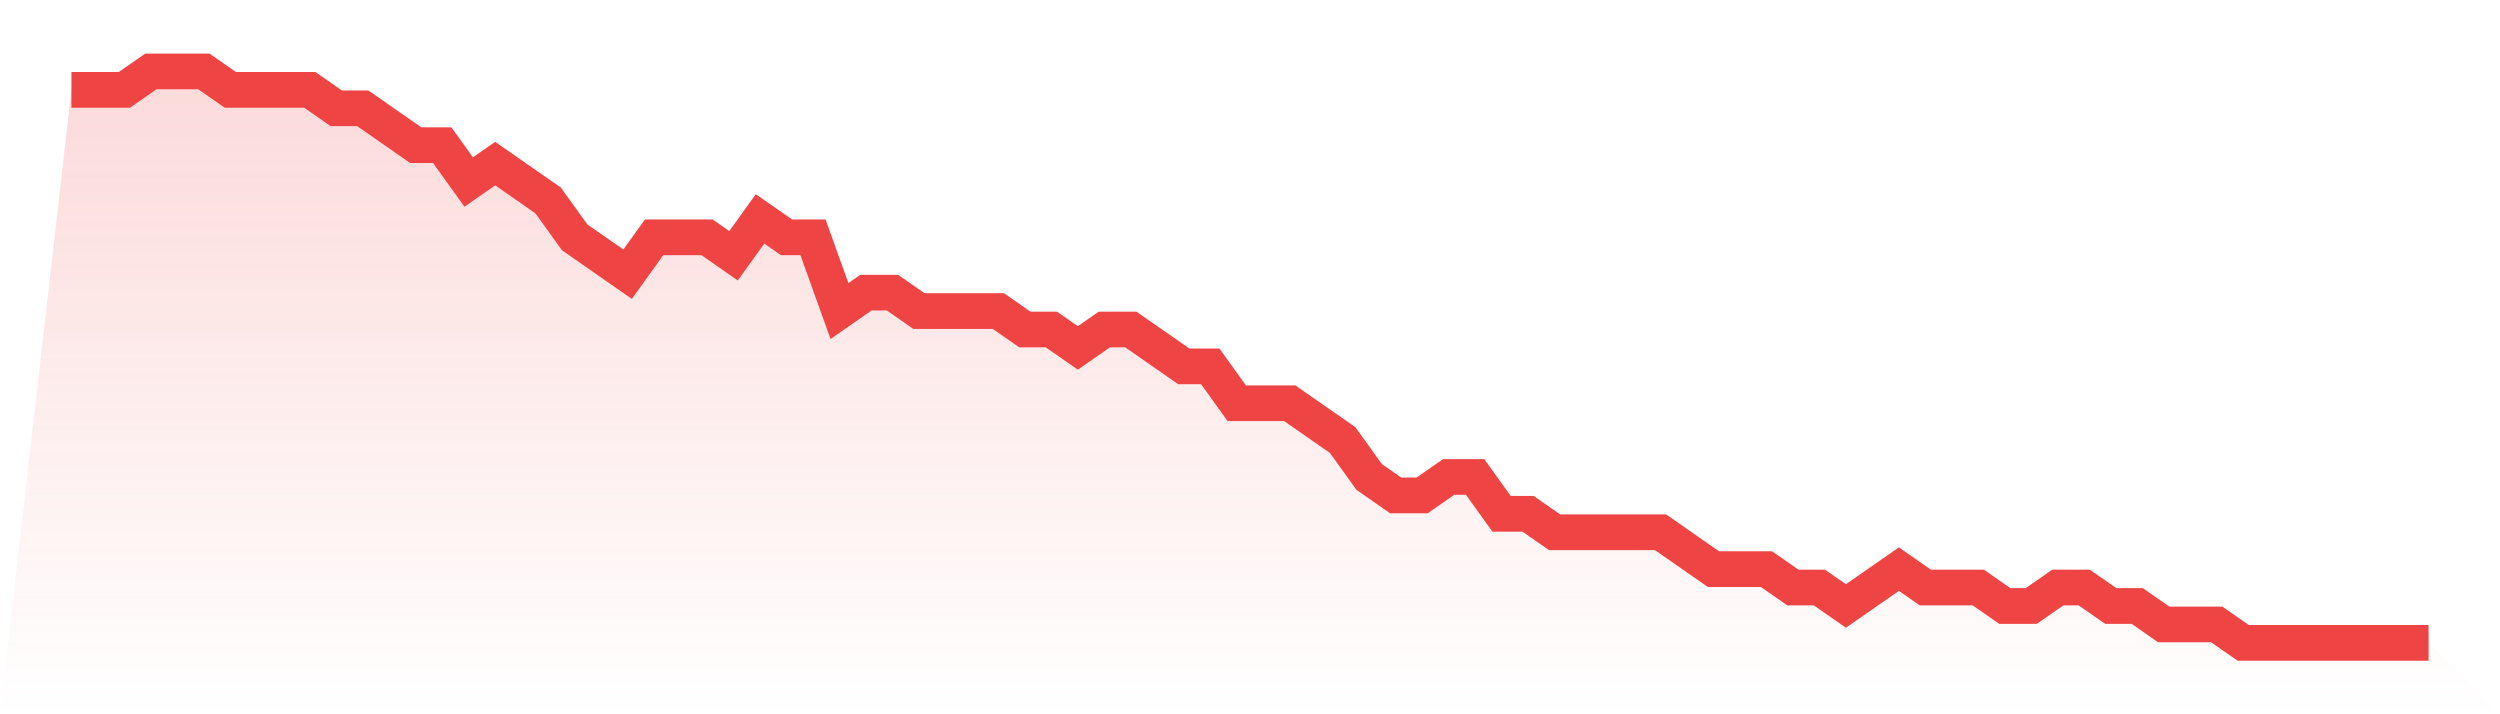
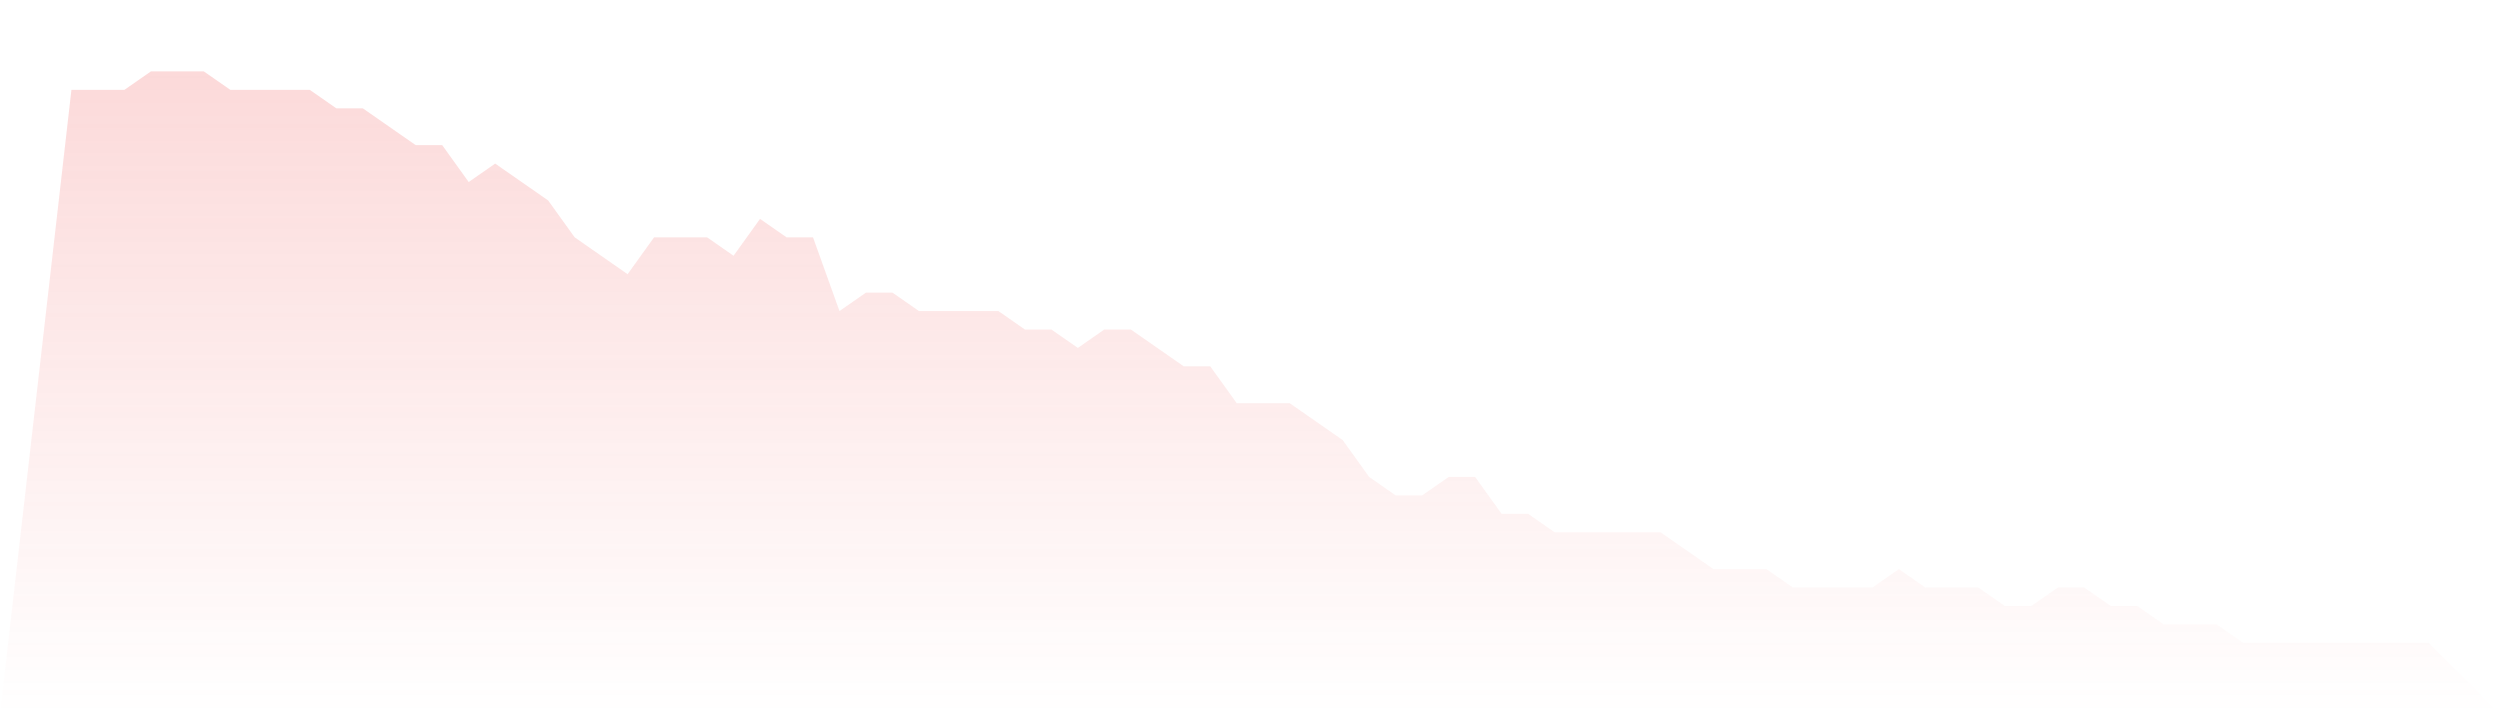
<svg xmlns="http://www.w3.org/2000/svg" viewBox="0 0 140 40">
  <defs>
    <linearGradient id="gradient" x1="0" x2="0" y1="0" y2="1">
      <stop offset="0%" stop-color="#ef4444" stop-opacity="0.2" />
      <stop offset="100%" stop-color="#ef4444" stop-opacity="0" />
    </linearGradient>
  </defs>
-   <path d="M4,5.032 L4,5.032 L5.483,5.032 L6.966,5.032 L8.449,4 L9.933,4 L11.416,4 L12.899,5.032 L14.382,5.032 L15.865,5.032 L17.348,5.032 L18.831,6.065 L20.315,6.065 L21.798,7.097 L23.281,8.129 L24.764,8.129 L26.247,10.194 L27.73,9.161 L29.213,10.194 L30.697,11.226 L32.18,13.29 L33.663,14.323 L35.146,15.355 L36.629,13.29 L38.112,13.29 L39.596,13.29 L41.079,14.323 L42.562,12.258 L44.045,13.29 L45.528,13.29 L47.011,17.419 L48.494,16.387 L49.978,16.387 L51.461,17.419 L52.944,17.419 L54.427,17.419 L55.91,17.419 L57.393,18.452 L58.876,18.452 L60.36,19.484 L61.843,18.452 L63.326,18.452 L64.809,19.484 L66.292,20.516 L67.775,20.516 L69.258,22.581 L70.742,22.581 L72.225,22.581 L73.708,23.613 L75.191,24.645 L76.674,26.71 L78.157,27.742 L79.64,27.742 L81.124,26.71 L82.607,26.71 L84.09,28.774 L85.573,28.774 L87.056,29.806 L88.539,29.806 L90.022,29.806 L91.506,29.806 L92.989,29.806 L94.472,30.839 L95.955,31.871 L97.438,31.871 L98.921,31.871 L100.404,32.903 L101.888,32.903 L103.371,33.935 L104.854,32.903 L106.337,31.871 L107.82,32.903 L109.303,32.903 L110.787,32.903 L112.27,33.935 L113.753,33.935 L115.236,32.903 L116.719,32.903 L118.202,33.935 L119.685,33.935 L121.169,34.968 L122.652,34.968 L124.135,34.968 L125.618,36 L127.101,36 L128.584,36 L130.067,36 L131.551,36 L133.034,36 L134.517,36 L136,36 L140,40 L0,40 z" fill="url(#gradient)" />
-   <path d="M4,5.032 L4,5.032 L5.483,5.032 L6.966,5.032 L8.449,4 L9.933,4 L11.416,4 L12.899,5.032 L14.382,5.032 L15.865,5.032 L17.348,5.032 L18.831,6.065 L20.315,6.065 L21.798,7.097 L23.281,8.129 L24.764,8.129 L26.247,10.194 L27.73,9.161 L29.213,10.194 L30.697,11.226 L32.18,13.29 L33.663,14.323 L35.146,15.355 L36.629,13.29 L38.112,13.29 L39.596,13.29 L41.079,14.323 L42.562,12.258 L44.045,13.29 L45.528,13.29 L47.011,17.419 L48.494,16.387 L49.978,16.387 L51.461,17.419 L52.944,17.419 L54.427,17.419 L55.91,17.419 L57.393,18.452 L58.876,18.452 L60.36,19.484 L61.843,18.452 L63.326,18.452 L64.809,19.484 L66.292,20.516 L67.775,20.516 L69.258,22.581 L70.742,22.581 L72.225,22.581 L73.708,23.613 L75.191,24.645 L76.674,26.71 L78.157,27.742 L79.64,27.742 L81.124,26.71 L82.607,26.71 L84.09,28.774 L85.573,28.774 L87.056,29.806 L88.539,29.806 L90.022,29.806 L91.506,29.806 L92.989,29.806 L94.472,30.839 L95.955,31.871 L97.438,31.871 L98.921,31.871 L100.404,32.903 L101.888,32.903 L103.371,33.935 L104.854,32.903 L106.337,31.871 L107.82,32.903 L109.303,32.903 L110.787,32.903 L112.27,33.935 L113.753,33.935 L115.236,32.903 L116.719,32.903 L118.202,33.935 L119.685,33.935 L121.169,34.968 L122.652,34.968 L124.135,34.968 L125.618,36 L127.101,36 L128.584,36 L130.067,36 L131.551,36 L133.034,36 L134.517,36 L136,36" fill="none" stroke="#ef4444" stroke-width="2" />
+   <path d="M4,5.032 L4,5.032 L5.483,5.032 L6.966,5.032 L8.449,4 L9.933,4 L11.416,4 L12.899,5.032 L14.382,5.032 L15.865,5.032 L17.348,5.032 L18.831,6.065 L20.315,6.065 L21.798,7.097 L23.281,8.129 L24.764,8.129 L26.247,10.194 L27.73,9.161 L29.213,10.194 L30.697,11.226 L32.18,13.29 L33.663,14.323 L35.146,15.355 L36.629,13.29 L38.112,13.29 L39.596,13.29 L41.079,14.323 L42.562,12.258 L44.045,13.29 L45.528,13.29 L47.011,17.419 L48.494,16.387 L49.978,16.387 L51.461,17.419 L52.944,17.419 L54.427,17.419 L55.91,17.419 L57.393,18.452 L58.876,18.452 L60.36,19.484 L61.843,18.452 L63.326,18.452 L64.809,19.484 L66.292,20.516 L67.775,20.516 L69.258,22.581 L70.742,22.581 L72.225,22.581 L73.708,23.613 L75.191,24.645 L76.674,26.71 L78.157,27.742 L79.64,27.742 L81.124,26.71 L82.607,26.71 L84.09,28.774 L85.573,28.774 L87.056,29.806 L88.539,29.806 L90.022,29.806 L91.506,29.806 L92.989,29.806 L94.472,30.839 L95.955,31.871 L97.438,31.871 L98.921,31.871 L100.404,32.903 L101.888,32.903 L104.854,32.903 L106.337,31.871 L107.82,32.903 L109.303,32.903 L110.787,32.903 L112.27,33.935 L113.753,33.935 L115.236,32.903 L116.719,32.903 L118.202,33.935 L119.685,33.935 L121.169,34.968 L122.652,34.968 L124.135,34.968 L125.618,36 L127.101,36 L128.584,36 L130.067,36 L131.551,36 L133.034,36 L134.517,36 L136,36 L140,40 L0,40 z" fill="url(#gradient)" />
</svg>